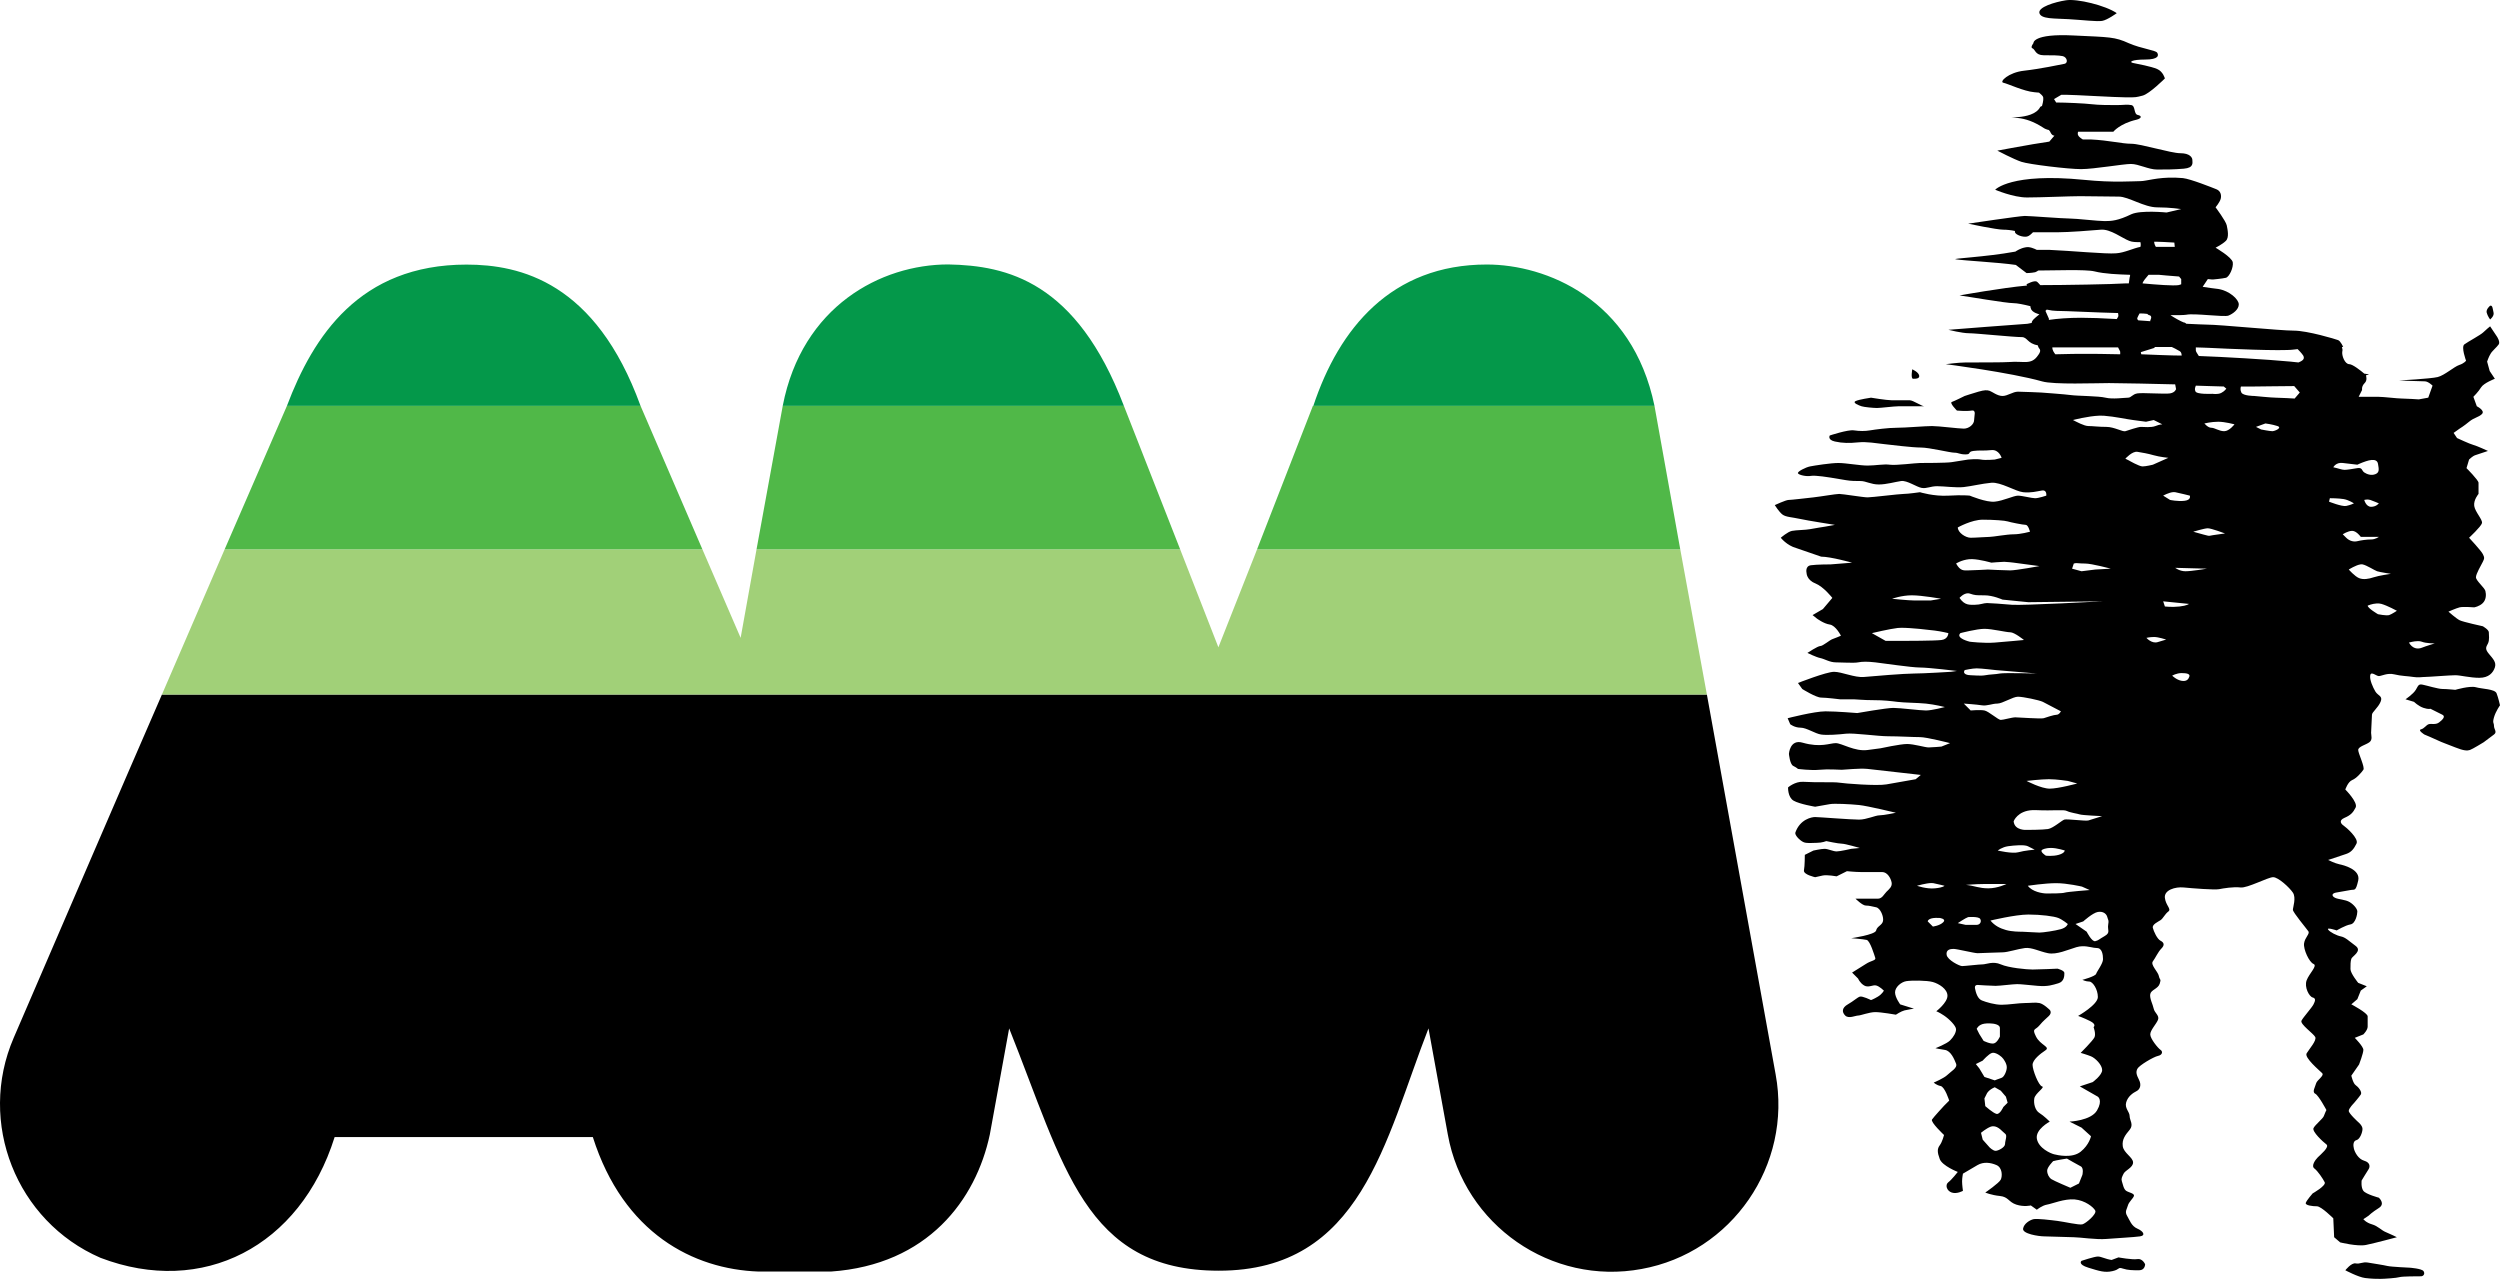
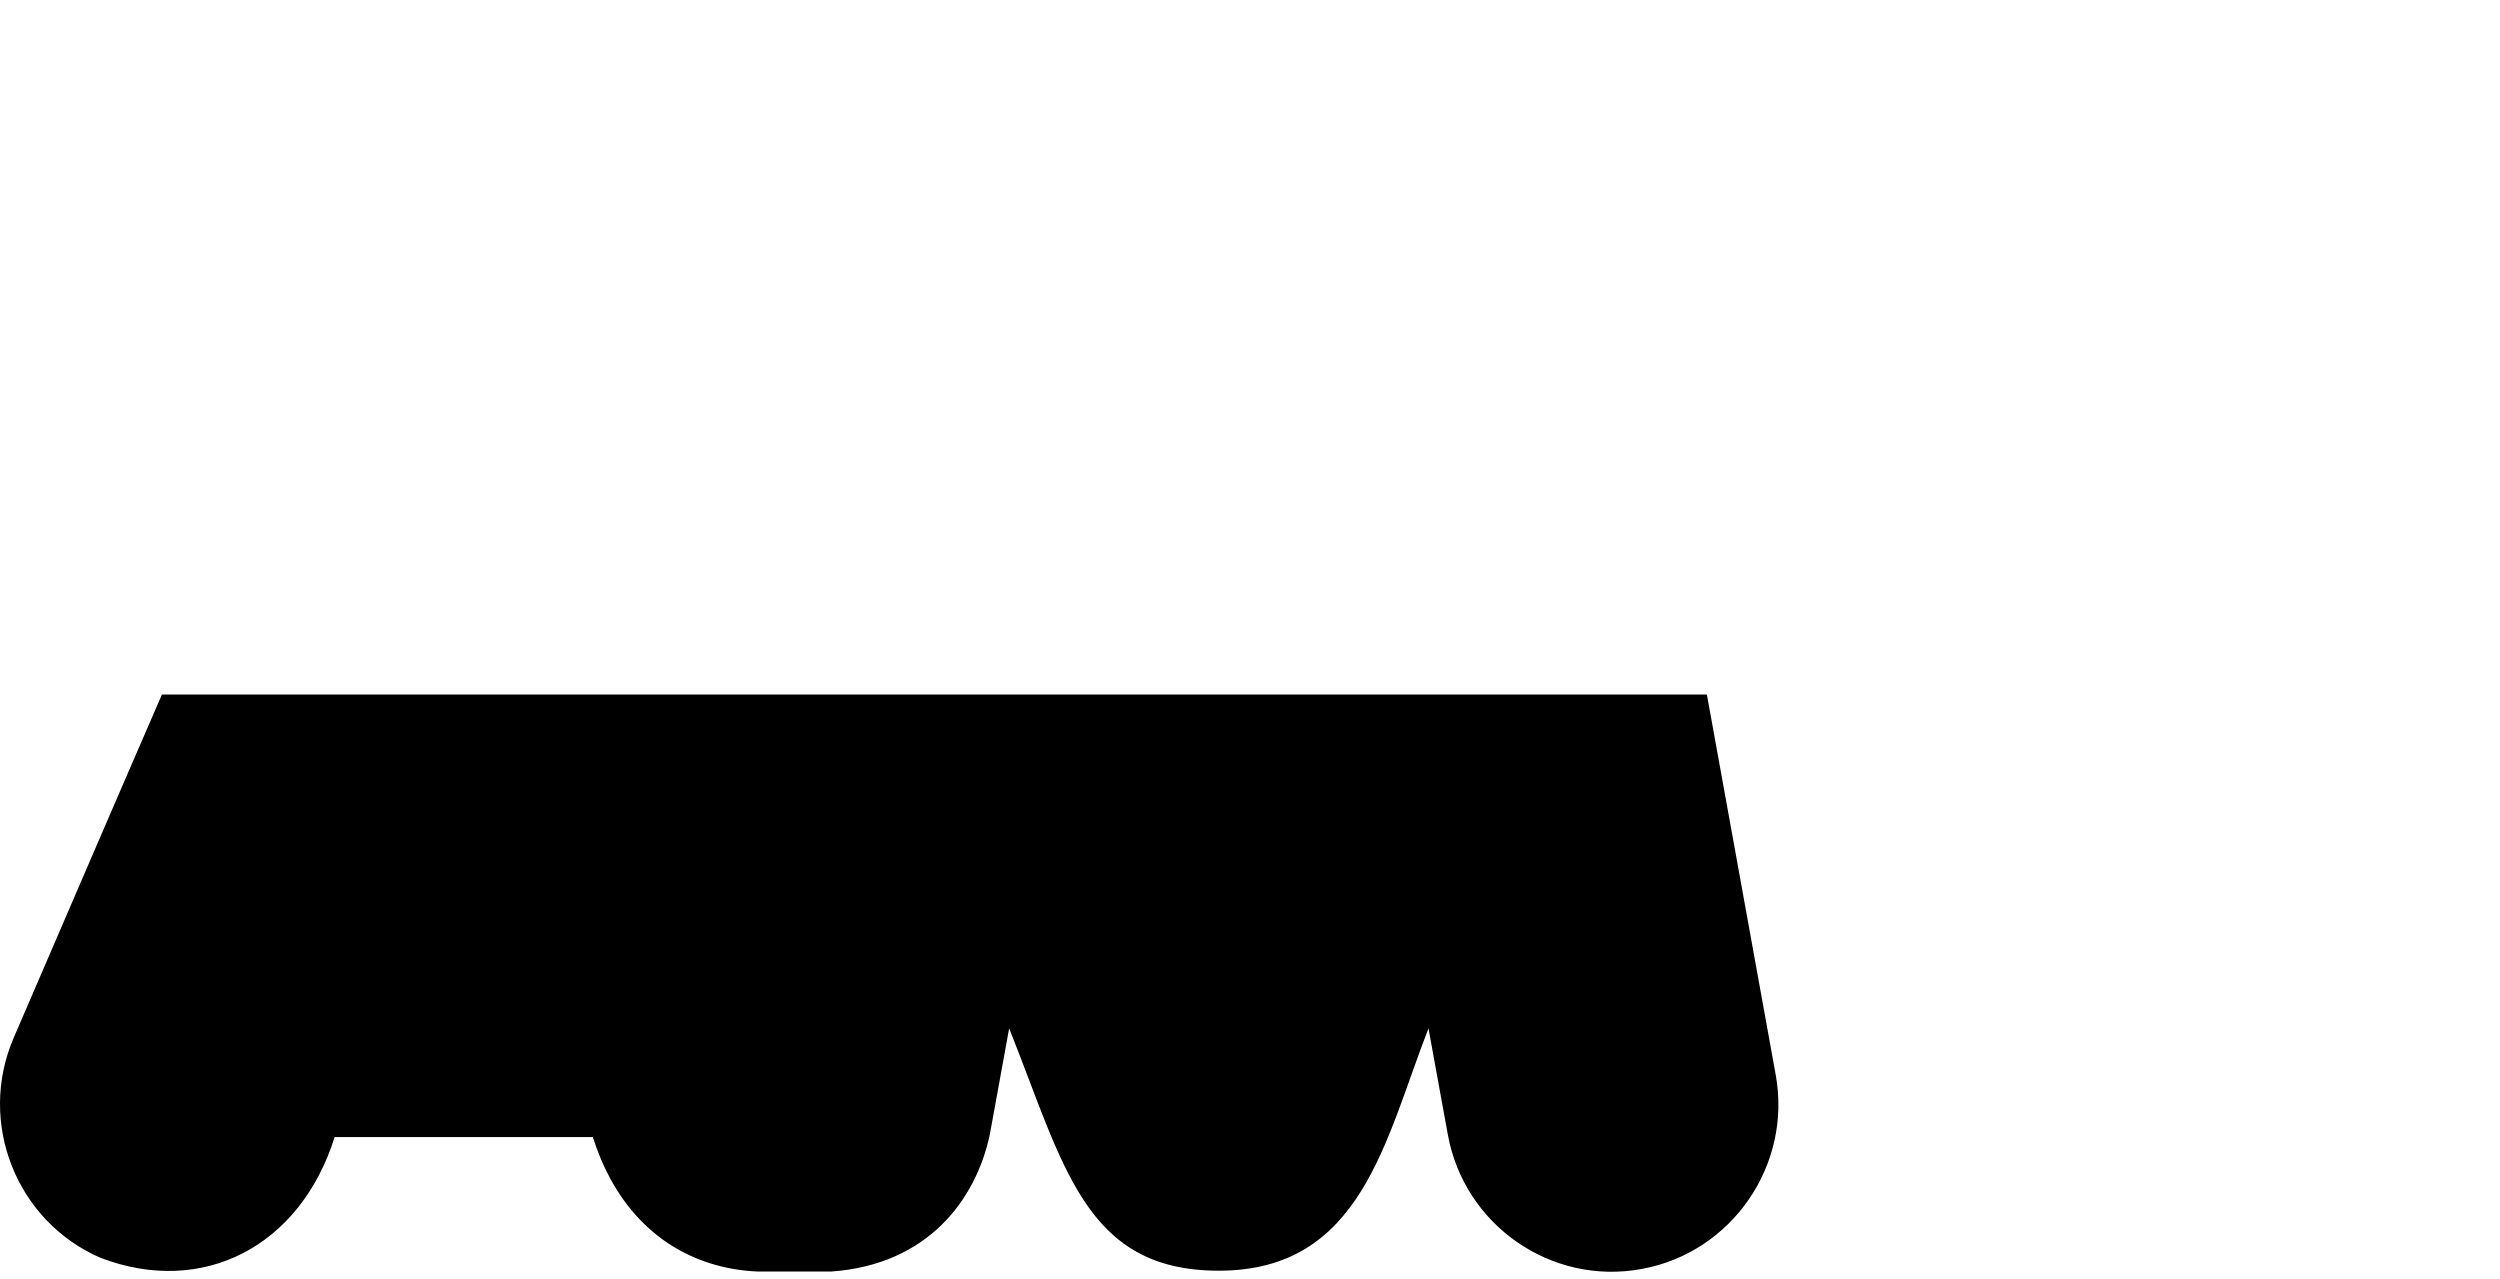
<svg xmlns="http://www.w3.org/2000/svg" id="svg23" version="1.1" viewBox="0 0 581.887 297.662" xml:space="preserve" width="581.887" height="297.662">
  <defs id="defs17" />
-   <path style="fill:#000000" d="m 492.687,3.062 c 0,0 -2.2,1.6 -3.4,1.8 -1.2,0.2 -4.4,-0.2 -7.8,-0.4 -3.4,-0.2 -6.4,0 -6.8,-1.4 -0.4,-1.4 3.6,-2.6 6.2,-3 2.6,-0.4 9.2,1.2 11.8,3 z m 53.2,292.6 c 0,0 1.4,-1.8 2.4,-1.6 1,0.2 1.6,-0.4 2.8,-0.2 1.2,0.2 3.8,0.6 4.6,0.8 0.8,0.2 5.2,0.4 5.2,0.4 0,0 2.8,0.2 3.2,0.8 0.4,0.6 0,1.2 -0.6,1.2 -0.6,0 -4.4,0 -5,0.2 -0.6,0.2 -3.6,0.4 -4.4,0.4 -0.8,0 -2,0 -3.6,-0.2 -1.6,-0.2 -4.6,-1.8 -4.6,-1.8 z m -54.4,-2.4 c -1.4,-0.2 -2.4,-0.8 -3.2,-0.8 -0.8,0 -3.8,1 -3.8,1 0,0 -1,0.8 1.6,1.6 2.6,0.8 3.8,1.2 5.6,0.8 1.8,-0.4 1.2,-1 2.4,-0.6 1.2,0.4 2.4,0.4 3.8,0.4 1.4,0 1.4,-1.4 1.4,-1.4 0,0 -0.6,-1.4 -1.8,-1.2 -1.2,0.2 -4.4,-0.4 -4.4,-0.4 z m 18.8,-256 c 0,-0.6 -0.6,-1.6 -2.8,-1.6 -2.2,0 -9.2,-2.2 -11.4,-2.2 -2.2,0 -5.2,-0.8 -9.4,-1 -0.6,0 -1.2,0 -1.9,0 -0.5,-0.3 -1,-0.7 -1.1,-1 -0.1,-0.2 -0.1,-0.5 0,-0.8 1.6,0 3.5,0 5,0 1.6,0 3.2,0 3.2,0 0,0 1.5,-1.9 5.4,-2.8 1.2,-0.3 1.3,-0.9 0.3,-1.1 -1,-0.2 -0.5,-2.1 -1.5,-2.3 -1,-0.2 -1.8,0 -3.4,0 -1.6,0 -4.2,0 -5.8,-0.2 -1.6,-0.2 -6.2,-0.4 -8.2,-0.4 0,0 -0.1,0 -0.1,0 l -0.5,-0.8 1.7,-1 c 0.4,0 0.8,0 1.1,0 1.8,0 11.6,0.6 14,0.6 2.4,0 2.2,0 3.8,-0.4 1.6,-0.4 5.2,-4 5.2,-4 0,0 -0.4,-1.6 -1.8,-2.2 -1.4,-0.6 -4.6,-1.2 -5.6,-1.4 -1,-0.2 -0.4,-0.8 2.8,-0.8 3.2,0 3.2,-1 2.8,-1.6 -0.4,-0.6 -3.6,-0.9 -6.6,-2.2 -3.3,-1.5 -4.4,-1.4 -12.8,-1.8 -9.7,-0.5 -9.4,1.8 -9.4,1.8 0,0 -0.8,1 -0.2,1.2 0.6,0.2 0.6,1.6 2.6,1.6 2,0 3.4,0 4.4,0.2 1,0.2 1.4,1.6 0.4,1.8 -1,0.2 -5.8,1.2 -9.4,1.6 -3.6,0.4 -5.8,2.6 -4.8,2.8 1,0.2 4.8,2 7.2,2.2 0.3,0 0.7,0.1 1.1,0.1 0.4,0.3 0.8,0.7 0.9,0.9 0.2,0.3 0.1,1.2 -0.2,2.2 -0.2,0.1 -0.4,0.2 -0.4,0.2 -1.7,3.5 -10.2,2 -5.2,2.6 1.8,0.2 3.6,0.8 5.8,2.2 0.4,0.3 0.9,0.5 1.4,0.6 0.2,0.2 0.4,0.5 0.4,0.6 0.4,0.8 0.9,0.7 0.9,0.7 l -1.2,1.4 c -0.7,0.1 -3.3,0.5 -3.8,0.6 -2.4,0.4 -8.3,1.5 -8.3,1.5 0,0 3.8,2 5.6,2.6 1.8,0.6 10.9,1.7 13.9,1.7 3,0 9.8,-1.2 11.6,-1.2 1.8,0 4.1,1.3 6.1,1.3 2,0 3.8,0 6.2,-0.2 2.4,-0.2 2,-1.4 2,-2 z m 69.3,33.9 c 0,0 -1,0.8 -0.8,1.6 0.2,0.8 0.8,1.6 0.8,1.6 0,0 1,-0.8 0.8,-1.6 -0.2,-0.8 -0.2,-1.8 -0.8,-1.6 z m -134.5,14.8 c 0,0 -0.4,2.2 0.2,2.2 0.6,0 1.6,0 1.4,-0.8 -0.2,-0.8 -1.6,-1.4 -1.6,-1.4 z m 2.8,8.6 c 0,0 -5,0 -6,0 -1,0 -4.2,0.4 -5,0.4 -0.8,0 -3,-0.2 -3.6,-0.4 -0.6,-0.2 -2.2,-0.8 -1.4,-1.2 0.8,-0.4 3.6,-0.8 3.6,-0.8 0,0 3.6,0.6 4.8,0.6 1.2,0 3.4,0 4.2,0 0.8,0 2.8,1.4 3.4,1.4 z m 112,68.2 c 0,0 1.8,-1.2 2.4,-2.2 0.6,-1 0.6,-1.4 1.6,-1.2 1,0.2 3.6,1 4.6,1 1,0 3,0.2 3,0.2 0,0 3.4,-1 4.8,-0.6 1.4,0.4 4.4,0.4 4.8,1.4 0.4,1 0.8,2.8 0.8,2.8 0,0 -1,1.4 -1.4,2.8 -0.4,1.4 0,1.2 0,2 0,0.8 0.8,1.4 0,2 -0.8,0.6 -2.4,1.8 -2.4,1.8 0,0 -2.6,1.6 -3.2,1.8 -0.6,0.2 -1.4,0.2 -3.4,-0.6 -2,-0.8 -3.2,-1.2 -4,-1.6 -0.8,-0.4 -3.2,-1.4 -3.2,-1.4 0,0 -1.6,-1 -0.8,-1.2 0.8,-0.2 1.2,-1 1.8,-1.2 0.6,-0.2 1.6,0.2 2.4,-0.4 0.8,-0.6 1.6,-1.4 0.8,-1.8 -0.8,-0.4 -2.8,-1.4 -2.8,-1.4 0,0 -0.4,0.2 -1.6,-0.2 -1.2,-0.4 -2.2,-1.4 -2.2,-1.4 z M 506.205,41.348 c -4.147,-0.105 -6.618,0.814 -8.018,0.814 -1.6,0 -6.2,0.399 -13.1,-0.301 -17.1,-1.7 -20.701,2.301 -20.701,2.301 0,0 4.2,1.799 7.4,1.799 3.2,0 9.901,-0.299 12.301,-0.299 2.4,0 6.9,0.1 9.1,0.1 2.2,0 5.9,2.5 8.9,2.5 3,0 5.6,0.4 5.6,0.4 l -3.4,0.799 c 0,0 -5.999,-0.6 -8.199,0.4 -3.1,1.5 -4.601,1.6 -6.201,1.6 -1.6,0 -6.599,-0.6 -8.199,-0.6 -1.6,0 -9.2,-0.6 -10.4,-0.6 -1.2,0 -13.199,1.799 -13.199,1.799 0,0 6.599,1.4 8.199,1.4 0.8,0 1.801,0.101 2.701,0.301 v 0.299 c 0.2,0.6 1.799,1.2 2.799,1 0.5,-0.1 1,-0.6 1.4,-1 h 5.801 c 2.4,0 7.8,-0.4 10,-0.6 2.2,-0.2 5,2 6.6,2.6 0.7,0.3 1.6,0.301 2.6,0.301 0.1,0.4 0.1,0.8 0,1.1 -1.6,0.3 -3.799,1.4 -5.699,1.5 -2.2,0.2 -10.6,-0.599 -15.4,-0.799 h -3 c -0.6,-0.3 -1.7,-0.802 -2.6,-0.602 -1.2,0.2 -2.1,0.8 -2.4,1 -7.1,1.3 -15.301,1.601 -13.801,1.801 1.8,0.3 9.8,0.701 13.9,1.301 l 2.5,1.898 c 0,0 1,7.8e-4 2,-0.199 0.2,-0.1 0.499,-0.2 0.699,-0.4 3.5,0 11.102,-0.299 13.102,0.201 2.4,0.6 5.499,0.699 8.299,0.799 0,0.2 3.9e-4,0.4 -0.1,0.6 -0.1,0.5 -0.099,0.9 -0.199,1.4 h -0.801 c -2.8,0.2 -14.401,0.4 -19.801,0.4 -0.3,-0.3 -0.599,-0.701 -0.799,-0.801 -0.6,-0.4 -2.4,0.602 -2.4,0.602 l 0.1,0.299 c -5.7,0.5 -15.699,2.301 -15.699,2.301 1.6,0.2 10.8,1.799 12.6,1.799 0.8,0 2.3,0.301 3.9,0.701 0,0.2 -3.9e-4,0.3 0.1,0.5 0.2,1 2,1.4 2,1.4 0,0 -0.8,0.599 -1.4,1.199 -0.2,0.2 -0.4,0.501 -0.4,0.801 -0.5,0.1 -0.9,0.199 -1,0.199 -0.6,0 -18.398,1.4 -18.398,1.4 0,0 3.199,0.799 4.799,0.799 1.6,0 10.301,0.9 12.301,0.9 1.3,0 1.299,1.5 3.699,1.9 0.1,0.3 0.2,0.601 0.4,0.801 0.4,0.5 -7.8e-4,1.1 -0.301,1.5 -1.6,2.4 -3.299,1.3 -6.799,1.6 -0.6,0.1 -8.5,0.1 -10.1,0.1 -1.6,0 -4.602,0.4 -4.602,0.4 0,0 14.9,1.9 22.4,4 2.7,0.8 12.6,0.4 15.6,0.4 2.6,0 11.3,0.199 15.4,0.299 l 0.201,1.1 c 0,0 -0.2,0.8 -1.4,1 -1.2,0.2 -6.4,-0.2 -7.6,0 -1.2,0.2 -1.401,1 -2.201,1 -0.8,0 -3.599,0.4 -5.199,0 -1.6,-0.4 -6.6,-0.4 -8,-0.6 -1.4,-0.2 -7,-0.6 -7,-0.6 0,0 -4.2,-0.199 -5.4,-0.199 -1.2,0 -2.4,1 -3.6,1 -1.2,0 -2.4,-1.001 -3,-1.201 -0.6,-0.2 -1.2,-0.199 -2.6,0.201 -1.4,0.4 -3.201,1 -3.201,1 0,0 -2.4,1.198 -3,1.398 -0.6,0.2 1.201,2 1.201,2 0,0 2.198,0.2 3.398,0 1.2,-0.2 0.602,1.201 0.602,2.201 0,1 -1.2,2 -2.4,2 -1.2,0 -5.8,-0.6 -7.4,-0.6 -1.6,0 -6.199,0.398 -8.199,0.398 -2,0 -5.001,0.402 -6.201,0.602 -1.2,0.2 -2.399,0.2 -3.799,0 -1.4,-0.2 -5.602,1.199 -5.602,1.199 0,0 -0.599,1 1.201,1.4 1.8,0.4 3.4,0.399 5.4,0.199 2,-0.2 4.2,0.2 6,0.4 1.8,0.2 6.6,0.801 8.6,0.801 2,0 6.799,1.199 7.799,1.199 1,0 1.202,0.4 2.602,0.4 1.4,0 0.399,-0.601 1.799,-0.801 1.4,-0.2 2.401,7.8e-4 4.201,-0.199 1.8,-0.2 2.398,1.799 2.398,1.799 l -1.6,0.4 c 0,0 -2.199,0.2 -3.199,0 -1,-0.2 -3,0 -3,0 0,0 -2.601,0.4 -3.801,0.6 -1.2,0.2 -6.4,0.201 -7.4,0.201 -1,0 -5.6,0.6 -7,0.4 -1.4,-0.2 -3.399,0.199 -5.199,0.199 -1.8,0 -5.001,-0.6 -6.801,-0.6 -1.8,0 -5.6,0.599 -6.6,0.799 -1,0.2 -2.999,1.202 -2.799,1.602 0.2,0.4 2,0.8 3,0.6 1,-0.2 4.6,0.4 4.6,0.4 l 3.6,0.6 c 1.2,0.2 2.2,0.199 3.4,0.199 1.2,0 2.399,0.801 4.199,0.801 1.8,0 3.801,-0.601 5.201,-0.801 1.4,-0.2 3.599,1.4 4.799,1.6 1.2,0.2 2,-0.398 3.6,-0.398 1.6,0 4.401,0.399 6.201,0.199 1.8,-0.2 4.2,-0.8 6.4,-1 2.2,-0.2 5.598,1.999 7.398,2.199 1.8,0.2 3.2,-0.198 4.4,-0.398 1.2,-0.2 1,1.199 1,1.199 0,0 -1.8,0.6 -2.6,0.6 -0.8,0 -3,-0.6 -4,-0.6 -1,0 -3.4,1.2 -5.4,1.4 -2,0.2 -5.799,-1.4 -5.799,-1.4 0,0 -1.6,-0.2 -5,0 -3.4,0.2 -6.602,-0.801 -6.602,-0.801 0,0 -2.799,0.4 -3.799,0.4 -1,0 -7.4,0.801 -8.4,0.801 -1,0 -5.8,-0.801 -6.6,-0.801 -0.8,0 -4.2,0.601 -6,0.801 -1.8,0.2 -5.201,0.6 -5.801,0.6 -0.6,0 -3.199,1.199 -3.199,1.199 0,0 0.999,1.601 1.799,2.201 0.8,0.6 2.2,0.6 4,1 1.8,0.4 8.201,1.4 8.201,1.4 l -2.201,0.398 c 0,0 -2.6,0.402 -3.6,0.602 -1,0.2 -3.199,0.198 -4.199,0.398 -1,0.2 -2.6,1.602 -2.6,1.602 0,0 1.4,1.798 3.6,2.398 l 5.799,2 c 2.2,0 7.201,1.4 7.201,1.4 l -5,0.4 c 0,0 -3.2,-7.8e-4 -4.6,0.199 -1.4,0.2 -1,1.801 -1,1.801 0,0 0,1.6 2,2.4 2,0.8 4,3.4 4,3.4 l -2.201,2.6 -2.4,1.4 1,0.799 c 0,0 1.6,1.2 3,1.4 1.4,0.2 2.602,2.6 2.602,2.6 0,0 -1.4,0.601 -2,0.801 -0.6,0.2 -2.201,1.6 -2.801,1.6 -0.6,0 -3,1.6 -3,1.6 0,0 2,1.001 3,1.201 1,0.2 2.2,1 3.6,1 1.4,0 4.201,0.2 5.201,0 1,-0.2 2.2,-0.2 4,0 1.8,0.2 8.398,1.199 10.398,1.199 2,0 8.602,0.801 8.602,0.801 l -1.4,0.199 c 0,0 -6.4,0.4 -8.6,0.4 -2.2,0 -9.402,0.599 -11.602,0.799 -2.2,0.2 -5.2,-1.199 -7,-1.199 -1.8,0 -8.398,2.6 -8.398,2.6 l 1,1.4 c 0,0 3.198,2 4.398,2 1.2,0 4.4,0.4 4.4,0.4 h 3.201 c 0.6,0 2.2,0.199 4.6,0.199 2.4,0 4,0.2 5.6,0.4 1.6,0.2 4.6,0.2 6.6,0.4 2,0.2 4.4,0.799 4.4,0.799 0,0 -3,0.801 -4.4,0.801 -1.4,0 -6,-0.6 -7.6,-0.6 -1.6,0 -8.4,1.199 -8.4,1.199 0,0 -4.8,-0.4 -7.4,-0.4 -2.6,0 -8.799,1.602 -8.799,1.602 l 0.6,1.398 c 0,0 1,0.801 2.4,0.801 1.4,0 3.399,1.4 4.799,1.6 1.4,0.2 4.001,7.8e-4 5.801,-0.199 1.8,-0.2 7.401,0.6 9.801,0.6 2.4,0 5.798,0.199 7.398,0.199 1.6,0 7,1.4 7,1.4 l -2,0.801 c 0,0 -2.2,0.199 -3,0.199 -0.8,0 -3.4,-0.799 -5,-0.799 -1.6,0 -6.199,1 -6.199,1 l -3,0.398 c -3,0.4 -6,-1.6 -7.4,-1.6 -1.4,0 -3.499,1.1 -7.699,-0.1 -3,-0.9 -3.201,2.6 -3.201,2.6 0,0 0.2,2.401 1,2.801 0.8,0.4 1.102,0.699 1.102,0.699 0,0 3,0.401 5,0.201 2,-0.2 4.599,0 5.199,0 0.6,0 4.2,-0.401 6,-0.201 1.8,0.2 12.4,1.4 12.4,1.4 l -1.201,1 c 0,0 -4.599,0.799 -6.799,1.199 -2.2,0.4 -9.8,-0.198 -11,-0.398 -1.2,-0.2 -5.1,-0.001 -8.4,-0.201 -1.9,-0.1 -3.5,1.301 -3.5,1.301 0,0 -0.099,2.3 1.301,3.1 1.4,0.8 5,1.4 5,1.4 0,0 2.398,-0.4 3.398,-0.6 1,-0.2 4.801,-7.8e-4 6.801,0.199 2,0.2 8.6,1.801 8.6,1.801 0,0 -2.799,0.6 -3.799,0.6 -1,0 -3.001,1 -4.801,1 -1.8,0 -9.399,-0.6 -10.199,-0.6 -0.8,0 -3.502,0.5 -4.602,3.6 -0.2,0.6 1.001,1.799 1.801,2.199 0.8,0.4 1.999,0.201 3.199,0.201 1.2,0 2.201,-0.4 2.201,-0.4 0,0 2.8,0.6 3.6,0.6 0.8,0 4.199,1 4.199,1 l -2,0.199 c 0,0 -2.598,0.602 -3.398,0.602 -0.8,0 -2.001,-0.602 -2.801,-0.602 -0.8,0 -2.6,0.4 -2.6,0.4 l -2,1 c 0,0 -10e-4,2.6 -0.201,3.6 -0.2,1 2.602,1.602 2.602,1.602 0,0 0.799,-0.2 1.799,-0.4 1,-0.2 3.201,0.199 3.201,0.199 l 2.398,-1.199 c 0,0 2.001,0.199 3.201,0.199 h 5 c 1.2,0 1.999,1.4 2.199,2.4 0.2,1 -0.599,1.599 -1.199,2.199 -0.6,0.6 -1,1.602 -2,1.602 h -5.201 c 0,0 1.6,1.6 2.4,1.6 0.8,0 1.4,0.2 2.4,0.4 1,0.2 1.8,2.199 1.6,3.199 -0.2,1 -1.4,1.199 -1.6,2.199 -0.2,1 -5.801,1.801 -5.801,1.801 0,0 2.802,0.2 3.602,0.4 0.8,0.2 1.8,3.599 2,4.199 0.2,0.6 -1.001,0.6 -2.201,1.4 -1,0.6 -3.199,2 -3.199,2 l 1.4,1.4 c 0,0 0.398,1 1.398,1.6 1,0.6 2.001,-0.2 2.801,0 0.8,0.2 1.801,1.199 1.801,1.199 0,0 -0.4,0.8 -1.4,1.4 -1,0.6 -1.6,0.801 -1.6,0.801 0,0 -2.002,-1.001 -2.602,-0.801 -0.6,0.2 -1.399,1.001 -2.799,1.801 -1.4,0.8 -1.4,1.8 -0.6,2.6 0.8,0.8 2.4,0 3,0 0.6,0 2.6,-0.801 4,-0.801 1.4,0 4.799,0.602 4.799,0.602 0,0 1.2,-0.8 2,-1 0.8,-0.2 2.201,-0.4 2.201,-0.4 l -3.201,-1 c 0,0 -1.199,-1.601 -1.199,-2.801 0,-1.2 1.4,-2.4 2.6,-2.6 1.2,-0.2 4.799,-0.201 6.199,0.199 1.4,0.4 3.4,1.601 3.4,3.201 0,1.6 -2.6,3.6 -2.6,3.6 0,0 0.601,0.2 1.801,1 1.2,0.8 2.799,2.399 2.799,3.199 0,0.8 -0.6,1.802 -1.4,2.602 -0.8,0.8 -3.398,1.799 -3.398,1.799 0,0 0.799,0.2 2.199,0.4 1.4,0.2 2.2,2.199 2.6,3.199 0.4,1 -1.2,1.802 -2,2.602 -0.8,0.8 -3.199,1.799 -3.199,1.799 0,0 0.6,0.601 1.6,0.801 1,0.2 2,3.4 2,3.4 l -1.199,1.199 c 0,0 -2.401,2.599 -2.801,3.199 -0.4,0.6 2.801,3.602 2.801,3.602 0,0 -0.4,1.598 -1,2.398 -0.6,0.8 -0.6,1.601 0,3.201 0.6,1.6 4.199,3 4.199,3 0,0 -1.399,1.8 -2.199,2.4 -0.8,0.6 -0.401,1.998 0.799,2.398 1.2,0.4 2.6,-0.398 2.6,-0.398 0,0 -0.199,-1.401 -0.199,-2.201 0,-0.8 0.199,-1.799 0.199,-1.799 0,0 2,-1.2 3.4,-2 1.4,-0.8 3,-0.6 4.4,0 1.4,0.6 1.4,2.598 1,3.398 -0.4,0.8 -3.6,3 -3.6,3 0,0 1.4,0.601 3.4,0.801 2,0.2 1.999,1.4 3.799,2 1.8,0.6 3.4,0.199 3.4,0.199 l 1.4,1 c 0,0 1.2,-0.999 2.4,-1.199 1.2,-0.2 3.998,-1.399 6.398,-1.199 2.4,0.2 4.401,1.8 4.801,2.6 0.4,0.8 -2.2,2.999 -3,3.199 -0.8,0.2 -4.201,-0.599 -5.801,-0.799 -1.6,-0.2 -4.8,-0.6 -5.6,-0.4 -0.8,0.2 -2.2,0.999 -2.4,2.199 -0.2,1.2 3.6,1.801 5,1.801 1.4,0 5.401,0.199 6.801,0.199 1.4,0 5.2,0.6 7.6,0.4 2.4,-0.2 6.401,-0.4 7.801,-0.6 1.4,-0.2 0.8,-1.201 -0.6,-1.801 -1.4,-0.6 -1.8,-2 -2.4,-3 -0.6,-1 -7.8e-4,-1.6 0.199,-2.4 0.2,-0.8 1.2,-1.599 1.4,-2.199 0.2,-0.6 -1.201,-0.799 -1.801,-1.199 -0.6,-0.4 -0.8,-1.601 -1,-2.201 -0.2,-0.6 3.9e-4,-0.999 0.4,-1.799 0.4,-0.8 2.201,-1.402 2.201,-2.602 0,-1.2 -2.2,-2.199 -2.4,-3.799 -0.2,-1.6 0.6,-2.601 1.6,-3.801 1,-1.2 0,-2.199 0,-3.199 0,-1 -1.201,-1.801 -0.801,-3.201 0.4,-1.4 1.6,-2.2 2.4,-2.6 0.8,-0.4 1.2,-1.4 0.6,-2.6 -0.6,-1.2 -0.798,-1.8 -0.398,-2.6 0.4,-0.8 3.799,-2.8 4.799,-3 1,-0.2 1.2,-1 0.6,-1.4 -0.6,-0.4 -2.398,-2.6 -2.398,-3.6 0,-1 1.399,-2.4 1.799,-3.4 0.4,-1 -0.8,-1.6 -1,-2.6 -0.2,-1 -0.999,-2.4 -0.799,-3.4 0.2,-1 1.799,-1.2 2.199,-2.4 0.4,-1.2 7.8e-4,-0.799 -0.199,-1.799 -0.2,-1 -2,-2.6 -1.4,-3.4 0.6,-0.8 1.2,-2.2 2,-3 0.8,-0.8 0.599,-1.401 -0.201,-1.801 -0.8,-0.4 -1.599,-2.2 -1.799,-3 -0.2,-0.8 1.199,-1.399 1.799,-1.799 0.6,-0.4 1.001,-1.4 1.801,-2 0.8,-0.6 -0.601,-1.401 -0.801,-3.201 -0.2,-1.8 2.4,-2.6 4.4,-2.4 2,0.2 7.201,0.6 8.201,0.4 1,-0.2 3.4,-0.6 5,-0.4 1.6,0.2 6.4,-2.398 7.6,-2.398 1.2,0 3.8,2.4 4.6,3.6 0.8,1.2 0,3.4 0,4 0,0.6 3.2,4.4 3.6,5 0.4,0.6 -0.8,1.399 -1,2.799 -0.2,1.4 1.201,4.401 2.201,4.801 1,0.4 -1.002,2.201 -1.602,3.801 -0.6,1.6 0.6,3.8 1.4,4 0.8,0.2 0.601,0.8 0.201,1.6 -0.4,0.8 -2.401,2.999 -2.801,3.799 -0.4,0.8 2.799,3.001 3.199,3.801 0.4,0.8 -1.4,2.801 -2,3.801 -0.6,1 3.002,4 3.602,4.6 0.6,0.6 -1.2,1.6 -1.4,2.4 -0.2,0.8 -1.001,1.998 -0.201,2.398 0.8,0.4 2.602,3.801 2.602,3.801 0,0 -0.402,0.8 -0.602,1.4 -0.2,0.6 -1.998,1.999 -2.398,2.799 -0.4,0.8 2.2,3.201 3,3.801 0.8,0.6 -1.4,2.4 -2,3 -0.6,0.6 -1.601,2 -0.801,2.6 0.8,0.6 2,2.401 2.4,3.201 0.4,0.8 -2.801,2.6 -2.801,2.6 0,0 -1.4,1.599 -1.6,2.199 -0.2,0.6 1.6,0.801 2.6,0.801 1,0 3.801,2.799 3.801,2.799 l 0.199,4.4 1.4,1.201 c 0,0 4,1 6,0.6 2,-0.4 7.199,-1.801 7.199,-1.801 0,0 -1.6,-0.799 -2.6,-1.199 -1,-0.4 -1.799,-1.401 -3.199,-1.801 -1.4,-0.4 -2,-1.199 -2,-1.199 l 1.199,-0.801 c 0,0 0.8,-0.799 2.4,-1.799 1.6,-1 0,-2.4 0,-2.4 0,0 -3,-0.8 -3.6,-1.6 -0.6,-0.8 -0.4,-2.4 -0.4,-2.4 0,0 1.2,-2 1.6,-2.6 0.4,-0.6 0.4,-1.6 -1,-2 -1.4,-0.4 -2.2,-2.001 -2.4,-2.801 -0.2,-0.8 -0.198,-1.8 0.602,-2 0.8,-0.2 1.398,-1.8 1.398,-2.6 0,-0.8 -1,-1.6 -1,-1.6 0,0 -2.199,-2.002 -2.199,-2.602 0,-0.6 1.199,-1.799 1.199,-1.799 0,0 1.202,-1.4 1.602,-2 0.4,-0.6 -0.601,-1.801 -1.201,-2.201 -0.6,-0.4 -1,-2.199 -1,-2.199 l 1.801,-2.6 c 0,0 1,-2.6 1,-3.4 0,-0.8 -2,-2.801 -2,-2.801 l 2,-0.799 c 0,0 1,-1.001 1,-1.801 v -2.4 c 0,-0.8 -3.801,-2.799 -3.801,-2.799 l 1.4,-1.201 0.801,-2 1.398,-1 -2,-0.799 c 0,0 -1.799,-2.201 -1.799,-3.201 0,-1 -7.8e-4,-1.798 0.199,-2.398 0.2,-0.6 2.6,-1.8 1,-3 -1.6,-1.2 -2.4,-2.001 -3.4,-2.201 -1,-0.2 -2.6,-1 -3,-1.6 -0.4,-0.6 2,0.199 2,0.199 0,0 2.001,-1.198 3.201,-1.398 1.2,-0.2 1.6,-2.4 1.6,-3 0,-0.6 -0.801,-1.601 -1.801,-2.201 -1,-0.6 -2.598,-0.6 -3.398,-1 -0.8,-0.4 -0.801,-0.999 0.199,-1.199 1,-0.2 2.4,-0.4 3.4,-0.6 1,-0.2 1.199,0.399 1.799,-2.201 0.6,-2.6 -3.398,-3.599 -4.398,-3.799 -1,-0.2 -2.602,-1 -2.602,-1 l 4.201,-1.4 c 1.2,-0.4 1.8,-1.2 2.4,-2.4 0.6,-1.2 -2.4,-3.799 -3,-4.199 -0.6,-0.4 -1.201,-1.201 0.199,-1.801 1.4,-0.6 2,-1.2 2.6,-2.4 0.6,-1.2 -2.4,-4.199 -2.4,-4.199 0,0 0.602,-1.801 1.602,-2.201 1,-0.4 2.2,-1.798 2.6,-2.398 0.4,-0.6 -1.201,-3.802 -1.201,-4.602 0,-0.8 1.802,-1.199 2.602,-1.799 0.8,-0.6 0.398,-1.601 0.398,-2.201 0,-0.6 0.201,-3.599 0.201,-4.199 0,-0.6 1.4,-1.6 2,-3 0.6,-1.4 -0.601,-1.4 -1.201,-2.4 -0.6,-1 -1.399,-2.799 -1.199,-3.799 0.2,-1 1.4,0.199 2,0.199 0.6,0 2,-0.8 3.6,-0.4 1.6,0.4 3.2,0.4 4.4,0.6 1.2,0.2 2.001,0 2.801,0 0.8,0 5.8,-0.398 7,-0.398 1.2,0 3.4,0.6 5.6,0.6 2.2,0 3.2,-1.2 3.6,-2.4 0.4,-1.2 -0.4,-1.999 -1.4,-3.199 -1,-1.2 -0.599,-1.6 -0.199,-2.4 0.4,-0.8 0.199,-2 0.199,-2.6 0,-0.6 -1.4,-1.4 -1.4,-1.4 0,0 -4.598,-1 -5.398,-1.4 -0.8,-0.4 -2.602,-2 -2.602,-2 0,0 1.802,-0.8 2.602,-1 0.8,-0.2 3.398,0 3.398,0 0,0 1.2,-0.2 2,-1 0.8,-0.8 0.802,-2.001 0.602,-2.801 -0.2,-0.8 -2.201,-2.399 -2.201,-3.199 0,-0.8 1.2,-2.8 1.6,-3.6 0.4,-0.8 0.4,-1.001 0,-1.801 -0.4,-0.8 -3.199,-3.799 -3.199,-3.799 0,0 2.8,-2.6 3,-3.4 0.2,-0.8 -1.601,-2.6 -1.801,-4 -0.2,-1.4 1,-2.801 1,-2.801 v -2.6 c 0,-0.6 -2.799,-3.4 -2.799,-3.4 l 0.6,-2 c 0,0 0.8,-0.8 1.4,-1 l 3,-1 c 0,0 -2.6,-1.2 -3.4,-1.4 -0.8,-0.2 -3.801,-1.6 -3.801,-1.6 l -0.799,-1.199 1.4,-1 c 0,0 0.999,-0.6 2.199,-1.6 1.2,-1 2.2,-1.001 3,-1.801 0.8,-0.8 -1.199,-1.801 -1.199,-1.801 l -0.801,-2.199 c 0,0 1.201,-1.199 1.801,-2.199 0.6,-1 3.199,-2 3.199,-2 l -1.199,-1.801 -0.602,-2.199 c 0,0 0.401,-1.201 0.801,-1.801 0.3,-0.6 1.5,-1.599 1.9,-2.199 0.4,-0.6 -0.4,-1.801 -0.4,-1.801 l -1.6,-2.4 c 0,0 -1,0.8 -1.6,1.4 -0.6,0.6 -3.6,2.201 -4.4,2.801 -0.8,0.6 0.4,3.799 0.4,3.799 0,0 -0.402,0.6 -1.602,1 -1.2,0.4 -3.4,2.401 -5,2.801 -1.6,0.4 -9,0.799 -9,0.799 0,0 5.2,0.201 6,0.201 0.8,0 1.801,1 1.801,1 l -1,2.799 -2.199,0.4 c 0,0 -3,-0.199 -4,-0.199 -1,0 -4.2,-0.4 -5.4,-0.4 h -4.6 l 0.799,-1.6 c 0,0 -0.2,-0.8 0.6,-1.6 0.6,-0.6 0.401,-1.401 0.301,-1.801 0.5,-0.1 0.699,-0.199 0.699,-0.199 0,0 -0.4,-0.101 -1.1,-0.201 -0.7,-0.6 -2.7,-2.199 -3.5,-2.199 -1,0 -1.8,-2 -1.6,-3 0.1,-0.3 3.9e-4,-0.6 -0.1,-1 h 0.299 c 0,0 -0.599,-1.4 -1.199,-1.6 -0.5,-0.2 -7.101,-2.201 -10.301,-2.201 -3.2,0 -17.199,-1.4 -20.199,-1.4 -0.7,0 -2.501,-0.099 -4.801,-0.199 -0.2,-0.2 -0.4,-0.301 -0.6,-0.301 -0.8,-0.3 -2.2,-1.099 -3.1,-1.699 1.7,0 3.099,3.9e-4 3.699,-0.1 1.8,-0.4 8.801,0.599 9.801,0.199 1,-0.4 2.4,-1.4 2.4,-2.6 0,-1.2 -2.201,-3.2 -4.801,-3.6 -1,-0.1 -2.3,-0.3 -3.6,-0.5 0.1,-0.2 0.199,-0.301 0.199,-0.301 l 1,-1.5 c 0.7,0.1 1.201,0.1 1.201,0.1 0,0 2.2,-0.198 3,-0.398 0.8,-0.2 1.8,-2.402 1.6,-3.602 -0.2,-1.2 -4,-3.398 -4,-3.398 0,0 1.6,-0.802 2.4,-1.602 0.8,-0.8 0.399,-2.6 0.199,-3.6 -0.2,-1 -2.6,-4.199 -2.6,-4.199 0,0 0.999,-1.2 1.199,-2 0.2,-0.8 0,-1.801 -1,-2.201 -1,-0.4 -5.999,-2.4 -7.799,-2.6 -0.662,-0.062 -1.29,-0.098 -1.883,-0.113 z m -4.818,14.914 h 0.5 c 0.8,0 2.501,0.099 4.201,0.199 l 0.1,1 h -4.4 c -0.2,-0.3 -0.4,-0.799 -0.4,-1.199 z m -1.299,7.699 h 2.4 c 0.6,0.1 2.499,0.2 4.699,0.4 l 0.5,0.6 v 1.201 c 0,0 -0.2,0.099 -0.6,0.199 -1.2,0.2 -5.1,-0.1 -8.4,-0.4 0.1,-0.5 0.8,-1.3 1.4,-2 z m -23.701,8.1 c 0.9,0.2 1.701,0.301 2.301,0.301 2.1,0 9.501,0.4 14.301,0.5 0.1,0.4 0.1,0.7 0,0.9 -0.1,0.2 -0.201,0.3 -0.301,0.5 -3.3,-0.2 -6.201,-0.301 -8.301,-0.301 -2.9,0 -5.5,0.2 -7.5,0.5 v -0.299 l -0.799,-1.801 z m 21.602,0.9 c 0.6,0 1.199,-3.9e-4 1.799,0.1 0.1,0.1 0.3,0.301 0.5,0.301 0.8,0.2 0.201,1.199 0.201,1.199 v 0.201 c -0.9,-0.1 -1.901,-0.101 -2.801,-0.201 -0.2,-0.2 -0.299,-0.4 -0.199,-0.6 0.1,-0.3 0.3,-0.6 0.5,-1 z m 3.5,7.801 h 4 c 0.3,0.1 1.198,0.6 1.898,1 0.3,0.2 0.4,0.6 0.4,1 -2.3,0 -6.9,-0.201 -9.4,-0.301 l -0.1,-0.5 3.201,-1 z m -23.801,0.1 h 15.301 c 0.3,0.5 0.5,1 0.5,1 v 0.6 c -3,-0.1 -7.201,-0.1 -8.201,-0.1 -0.9,0 -4.3,-3.9e-4 -6.9,0.1 -0.3,-0.4 -0.699,-0.9 -0.699,-1.6 z m 33.4,0 c 1.2,0 2.2,0.1 3,0.1 4,0.2 16.999,0.8 19.799,0.4 0.3,0 0.6,-0.1 0.9,-0.1 0.3,0.3 0.901,0.9 1.301,1.5 0.5,0.9 -0.4,1.3 -1.1,1.6 -0.7,-0.1 -1.3,-0.099 -1.9,-0.199 -5.3,-0.5 -15.601,-1.101 -21.301,-1.301 -0.3,-0.5 -0.699,-1.001 -0.699,-1.301 z m 0,8.9 c 1.9,0.1 4.2,0.099 6.5,0.199 l 0.6,0.5 c 0,0 -0.399,0.6 -1.199,1 -0.8,0.4 -2,0.201 -2,0.201 0,0 -3.8,0.198 -4,-0.602 -0.2,-0.4 -0.1,-0.799 0.1,-1.299 z m 22.9,0.1 1.299,1.5 -1.199,1.4 c 0,0 -3.4,-0.201 -4.4,-0.201 -1,0 -5,-0.398 -5,-0.398 0,0 -2.6,-7.8e-4 -3,-0.801 -0.3,-0.6 -0.2,-1.1 -0.1,-1.4 h 3.1 c 2.2,0 6.101,-0.1 9.301,-0.1 z m -45.357,6.885 c 0.375,-0.014 0.732,-0.009 1.057,0.016 2.6,0.2 5.201,0.8 6.801,1 1.6,0.2 3,0.4 3,0.4 l 1.799,-0.4 2,1 c 0,0 -0.6,3.9e-4 -1.6,0.4 -1,0.4 -2.8,0.199 -3.4,0.199 -0.6,0 -3,0.8 -3.6,1 -0.6,0.2 -2.6,-1 -4.4,-1 -1.8,0 -3.199,-0.199 -4.199,-0.199 -1,0 -2.8,-1 -3.6,-1.4 0,0 3.52,-0.92 6.143,-1.016 z m 27.656,1.416 c 1.6,0 3.801,0.6 3.801,0.6 0,0 -1.2,1.6 -2.4,1.6 -1.2,0 -2.2,-0.801 -3,-0.801 -0.8,0 -1.6,-1 -1.6,-1 0,0 1.599,-0.398 3.199,-0.398 z m 11,0.398 c 0,0 1.601,0.202 2.801,0.602 1.2,0.4 -0.601,1.199 -1.201,1.199 -0.6,0 -2.6,-0.4 -2.6,-0.4 l -1.199,-0.6 z m -29.799,6.602 c 1.2,0.2 2.399,0.399 3.799,0.799 1.4,0.4 3.4,0.6 3.4,0.6 l -3.6,1.602 c 0,0 -1.6,0.398 -2.4,0.398 -0.8,0 -3.199,-1.398 -3.199,-1.398 l -0.801,-0.4 c 0,0 1.601,-1.8 2.801,-1.6 z m 54.561,1.896 c 0.721,-0.051 1.314,0.152 1.439,0.902 0.2,1.2 0.398,2 -0.602,2.4 -1,0.4 -2,-3.9e-4 -2.6,-0.4 -0.6,-0.4 -0.4,-1.2 -1.6,-1 -1.2,0.2 -2.4,0.4 -3,0.4 -0.6,0 -1.6,-0.4 -2.6,-0.6 0,0 0.599,-1.2 2.199,-1 1.6,0.2 3.4,0.4 3.4,0.4 0,0 0.8,-0.401 2,-0.801 0.45,-0.15 0.929,-0.272 1.361,-0.303 z m -46.168,7.48 c 0.145,-0.008 0.281,-0.004 0.406,0.021 1,0.2 3.4,0.801 3.4,0.801 0,0 0.401,0.999 -1.199,1.199 -1.6,0.2 -3.4,-0.199 -3.4,-0.199 l -1.6,-1 c 0,0 1.378,-0.765 2.393,-0.822 z m 36.406,1.422 c 0,0 2.001,10e-4 3.201,0.201 1.2,0.2 2.398,1 2.398,1 0,0 -0.799,0.4 -1.799,0.6 -1,0.2 -4,-1 -4,-1 z m 8.928,0.316 c 0.159,0.009 0.323,0.034 0.473,0.084 0.6,0.2 2,0.801 2,0.801 0,0 -0.601,0.799 -1.801,0.799 -1.2,0 -1.6,-1.6 -1.6,-1.6 0,0 0.45,-0.112 0.928,-0.084 z m -89.727,4.684 c 2.6,0 5.199,0.2 5.799,0.4 0.6,0.2 3.601,0.801 4.201,0.801 0.6,0 1,1.6 1,1.6 0,0 -2.201,0.6 -3.801,0.6 -1.6,0 -4.8,0.6 -5.6,0.6 -0.8,0 -3.2,0.201 -4.4,0.201 -1.2,0 -3,-1.2 -3,-2.4 0,0 3.201,-1.801 5.801,-1.801 z m 52.398,2 c 0.8,0 4,1.201 4,1.201 l -2.799,0.398 c -1.4,0.2 -0.2,0.401 -4.6,-0.799 0,0 2.598,-0.801 3.398,-0.801 z m 33.602,0.6 c 1,0 2,1.4 2,1.4 h 4.199 c 0,0 -0.801,0.6 -1.801,0.6 -1,0 -2.399,0.2 -3.199,0.4 -0.8,0.2 -1.8,10e-4 -2.6,-0.799 l -0.801,-0.801 c 0,0 1.201,-0.801 2.201,-0.801 z m -88.461,6.578 c 1.857,0.057 4.461,0.822 4.461,0.822 0,0 2.4,-0.199 3,-0.199 0.6,0 2.199,0.199 2.199,0.199 l 6,0.801 c 0,0 -5.401,1 -6.801,1 -1.4,0 -5.199,-0.201 -5.199,-0.201 0,0 -3.6,0.201 -4.6,0.201 -1,0 -1.801,0.2 -2.801,-1.6 0,0 1.2,-0.8 3,-1 0.225,-0.025 0.475,-0.032 0.74,-0.023 z m 24.094,0.938 c 0.441,-0.028 0.966,0.086 2.166,0.086 1.6,0 6,1.199 6,1.199 l -3.6,0.199 -3.199,0.4 -2.201,-0.6 0.4,-1.199 c 0.15,-0.05 0.287,-0.077 0.434,-0.086 z m 66.342,0.279 c 0.156,-0.019 0.299,-0.019 0.424,0.006 1,0.2 2.8,1.4 3.4,1.6 0.6,0.2 3.201,0.6 3.201,0.6 0,0 -2.8,0.401 -4,0.801 -1.2,0.4 -2.4,0.599 -3.4,0.199 -1,-0.4 -2.4,-2 -2.4,-2 0,0 1.684,-1.071 2.775,-1.205 z m -43.176,0.807 7.4,0.199 c 0,0 -3.6,0.6 -5,0.6 -1.4,0 -2.4,-0.799 -2.4,-0.799 z m -48.248,5.928 c 0.148,0 0.299,0.022 0.449,0.072 1.2,0.4 1.398,0.398 3.398,0.398 2,0 4.201,1 4.201,1 l 6,0.602 17.4,-0.201 c 0,0 -18.801,1.001 -21.201,0.801 -2.4,-0.2 -4.999,-0.4 -5.799,-0.4 -0.8,0 -1.601,0.4 -2.801,0.4 -1.2,0 -2.4,0.2 -3.6,-1.6 0,0 0.918,-1.072 1.951,-1.072 z m -13.051,0.471 c 2.4,0 6.799,0.801 6.799,0.801 l -2.4,0.4 h -3.799 c -1.4,0 -5.201,-0.4 -5.201,-0.4 0,0 2.202,-0.801 4.602,-0.801 z m 58.5,1.4 6,0.6 c 0,0 -0.401,0.402 -2.201,0.602 -1.8,0.2 -3.4,0 -3.4,0 z m 49.709,0.494 c 0.366,-0.019 0.74,0.005 1.09,0.105 1.4,0.4 3.6,1.602 3.6,1.602 0,0 -1.199,0.8 -1.799,1 -0.6,0.2 -2.6,-0.201 -2.6,-0.201 0,0 -2.4,-1.4 -2.4,-2 0,0 1.012,-0.45 2.109,-0.506 z m -110.689,5.666 c 2.223,-0.016 6.379,0.466 7.779,0.641 1.6,0.2 3.201,0.6 3.201,0.6 0,0 -0.002,1.4 -1.602,1.6 -1.6,0.2 -8.6,0.201 -8.6,0.201 h -4.4 l -3.199,-1.801 c 0,0 4.2,-0.999 6,-1.199 0.225,-0.025 0.503,-0.039 0.82,-0.041 z m 19.379,0.24 c 1.8,0 5,0.801 6,0.801 1,0 3.201,1.799 3.201,1.799 0,0 -4.201,0.4 -6.801,0.6 -2.6,0.2 -5.799,-0.199 -5.799,-0.199 0,0 -3.401,-0.8 -2.201,-2 0,0 3.8,-1 5.6,-1 z m 39.5,1.9 c 1,0 2.801,0.6 2.801,0.6 0,0 -0.6,0.2 -2,0.6 -1.4,0.4 -2.6,-1 -2.6,-1 0,0 0.799,-0.199 1.799,-0.199 z m 61.41,0.963 c 0.328,0 0.641,0.037 0.891,0.137 1,0.4 3,0.4 3,0.4 0,0 -2,0.6 -3,1 -1,0.4 -2.2,0.199 -3,-1.201 0,0 1.125,-0.336 2.109,-0.336 z m -102.709,6.336 c 1,0 4.4,0.4 4.4,0.4 l 9.6,0.801 c 0,0 -7.6,-0.2 -8.6,0 -1,0.2 -2.4,0.2 -3.4,0.4 -1,0.2 -2.8,0 -3.4,0 -0.6,0 -2,-0.201 -1.4,-1.201 0,0 1.801,-0.4 2.801,-0.4 z m 47.699,1.102 c 1.2,0 2.001,0.199 1.801,0.799 -0.2,0.6 -0.601,1.2 -1.801,1 -1.2,-0.2 -2.199,-1.199 -2.199,-1.199 0,0 0.999,-0.6 2.199,-0.6 z m -38.1,5.5 c 1.2,0 5.001,0.799 5.801,1.199 0.8,0.4 4.199,2.199 4.199,2.199 0,0 -0.4,0.801 -1,0.801 -0.6,0 -2.4,0.601 -3,0.801 -0.6,0.2 -5.8,-0.201 -6.6,-0.201 -0.8,0 -2.8,0.6 -3.4,0.6 -0.6,0 -2.801,-1.999 -3.801,-2.199 -1,-0.2 -3.199,0 -3.199,0 l -1.6,-1.6 c 0,0 2.999,0.2 4.199,0.4 1.2,0.2 2.4,-0.4 3.6,-0.4 1.2,0 3.601,-1.6 4.801,-1.6 z m 7.199,19.199 c 1.8,0 4.4,0.4 4.4,0.4 l 2.201,0.6 c 0,0 -4.4,1.199 -6.4,1.199 -2,0 -5.4,-1.799 -5.4,-1.799 0,0 3.399,-0.4 5.199,-0.4 z m -3.75,7.195 c 0.238,-0.01 0.487,-0.009 0.75,0.004 4.2,0.2 6.401,-0.199 7.201,0.201 0.8,0.4 2.4,0.599 3,0.799 0.6,0.2 5.199,0.4 5.199,0.4 0,0 -2.599,0.8 -3.199,1 -0.6,0.2 -5,-0.399 -5.6,-0.199 -0.6,0.2 -2.601,1.999 -3.801,2.199 -1.2,0.2 -5,0.201 -5,0.201 0,0 -2.8,0.2 -3,-2 0,0 0.879,-2.463 4.449,-2.605 z m -3.225,8.18 c 0.875,-0.025 1.676,0.025 2.076,0.225 l 1.6,0.801 c 0,0 -2.401,0.2 -3.801,0.6 -1.4,0.4 -4.799,-0.4 -4.799,-0.4 0,0 0.998,-0.8 2.398,-1 0.7,-0.1 1.65,-0.2 2.525,-0.225 z m 7.475,0.625 c 1.4,0 3.201,0.6 3.201,0.6 0,0 -3.9e-4,0.6 -1.4,1 -1.4,0.4 -3,0.201 -3,0.201 0,0 -1.601,-1 -0.801,-1.4 0,0 0.6,-0.4 2,-0.4 z m -27.85,8.168 c 0.172,-0.003 0.326,0.006 0.451,0.031 1,0.2 2.6,0.602 2.6,0.602 0,0 -0.201,0.4 -2.201,0.6 -2,0.2 -4.199,-0.6 -4.199,-0.6 0,0 2.144,-0.614 3.35,-0.633 z m 29.051,0.031 c 2.6,0 6,0.801 6,0.801 l 1.799,0.801 c 0,0 -5.199,0.4 -5.799,0.6 -0.6,0.2 -3.201,0.199 -4.201,0.199 -1,0 -3.398,-0.399 -4.398,-1.799 0,0 4,-0.602 6.6,-0.602 z m -17,0.201 h 5.4 c 0,0 -2.001,1 -4.201,1 -2.2,0 -3.199,-0.601 -5.199,-0.801 0,0 2.4,-0.199 4,-0.199 z m 27.131,6.461 c 0.96,-0.008 1.595,0.538 1.77,1.238 0.2,0.8 0.399,0.601 0.199,1.801 -0.2,1.2 0.599,1.8 -0.801,2.6 -1.4,0.8 -1.399,0.999 -2.199,1.199 -0.8,0.2 -2,-2.199 -2,-2.199 l -2.6,-1.801 1.799,-0.6 c 0,0 2.2,-1.999 3.4,-2.199 0.15,-0.025 0.295,-0.038 0.432,-0.039 z m -16.631,0.639 c 3,0 6,0.401 7,0.801 1,0.4 2.199,1.398 2.199,1.398 0,0 -0.2,0.801 -1.6,1.201 -1.4,0.4 -4.2,0.799 -5,0.799 -0.8,0 -3.4,-0.199 -4,-0.199 -0.6,0 -2.401,-3.9e-4 -3.801,-0.4 -1.4,-0.4 -2.6,-0.999 -3.6,-2.199 0,0 5.801,-1.4 8.801,-1.4 z m -12.75,0.574 c 0.65,0.025 1.349,0.126 1.549,0.426 0.4,0.6 10e-4,1.4 -0.799,1.4 h -2.6 l -1.801,-0.4 c 0,0 1.8,-1.2 2.4,-1.4 0,0 0.6,-0.05 1.25,-0.025 z m -8.775,0.203 c 0.268,-0.008 0.576,-0.002 0.926,0.023 0,0 1.599,0.2 0.799,1 -0.8,0.8 -2.4,1 -2.4,1 l -1.199,-1.201 c 0,0 -7.8e-4,-0.765 1.875,-0.822 z m 34.15,6.602 c 1.35,-0.028 2.475,0.422 3.375,0.422 1.2,0 1.4,1.6 1.4,2.6 0,1 -1.402,2.8 -1.602,3.4 -0.2,0.6 -3.199,1.398 -3.199,1.398 0,0 0.8,0.4 1.6,0.4 0.8,0 2,1.8 2,3.6 0,1.8 -4.6,4.4 -4.6,4.4 0,0 1.201,0.401 2.801,1.201 1.6,0.8 0.799,1.398 0.799,1.398 0,0 0.601,1.6 0.201,2.4 -0.4,0.8 -3.201,3.6 -3.201,3.6 0,0 1.4,0.401 2.4,0.801 1,0.4 2.6,1.999 2.6,3.199 0,1.2 -2.199,2.801 -2.199,2.801 l -3,1 4.199,2.4 c 0,0 1.201,0.799 -0.199,3.199 -1.4,2.4 -6.4,2.6 -6.4,2.6 l 2.801,1.4 2.199,2 c 0,0 -0.4,2 -2.4,3.6 -2,1.6 -5.399,0.802 -6.199,0.602 -0.8,-0.2 -3.6,-1.402 -4,-3.602 -0.4,-2.2 3,-4 3,-4 0,0 -1.4,-1.4 -2.4,-2 -1,-0.6 -1.399,-2.198 -1.199,-3.398 0.2,-1.2 2.599,-2.601 1.799,-2.801 -0.8,-0.2 -2.199,-3.8 -2.199,-5 0,-1.2 1.8,-2.6 3,-3.4 1.2,-0.8 -1.201,-1.199 -2.201,-3.199 -1,-2 -0.199,-1.4 0.801,-2.6 1,-1.2 1.399,-1.401 2.199,-2.201 0.8,-0.8 0.201,-1.4 0.201,-1.4 0,0 -1.4,-1.4 -2.4,-1.6 -1,-0.2 -2,0 -3.4,0 -1.4,0 -3.8,0.4 -5.4,0.4 -1.6,0 -3.6,-0.6 -4.6,-1 -1,-0.4 -1.4,-1.801 -1.6,-2.801 -0.2,-1 0.801,-0.799 0.801,-0.799 0,0 3,0.199 4,0.199 1,0 4,-0.4 5,-0.4 1,0 2.399,0.2 4.799,0.4 2.4,0.2 3.401,-0.2 4.801,-0.6 1.4,-0.4 1.4,-1.8 1.4,-2.4 0,-0.6 -1.602,-1 -1.602,-1 0,0 -4.399,0.201 -5.799,0.201 -1.4,0 -5.6,-0.401 -7.4,-1.201 -1.8,-0.8 -3.399,0 -4.199,0 -0.8,0 -4.201,0.4 -4.801,0.4 -0.6,0 -3.4,-1.4 -3.6,-2.6 -0.2,-1.2 0.8,-1.4 1.6,-1.4 0.8,0 4.8,1 5.6,1 0.8,0 4.601,-0.199 5.801,-0.199 1.2,0 3.599,-0.8 5.199,-1 1.6,-0.2 3.4,0.799 5.4,1.199 2,0.4 4.6,-0.8 6.6,-1.4 0.5,-0.15 0.976,-0.211 1.426,-0.221 z m -21.672,17.953 c 1.209,0.019 2.447,0.318 2.447,1.068 v 2 c 0,0 -0.6,1.4 -1.4,1.6 -0.8,0.2 -2.4,-0.6 -2.4,-0.6 l -1,-1.6 -0.6,-1.201 c 0,0 0.399,-0.999 1.799,-1.199 0.35,-0.05 0.751,-0.075 1.154,-0.068 z m 0.971,6.846 c 0.809,0.066 1.925,0.897 2.275,1.422 0.4,0.6 0.801,1.2 0.801,2 0,0.8 -0.601,2.2 -1.201,2.4 -0.6,0.2 -1.6,0.6 -1.6,0.6 l -2.4,-0.799 -1.199,-2 -0.801,-1 1.602,-0.801 c 0,0 1.399,-1.601 2.199,-1.801 0.1,-0.025 0.209,-0.031 0.324,-0.021 z m 0.275,8.021 1.4,0.801 1.199,1.4 0.4,1.4 -1,1 c 0,0 -0.8,1.8 -1.6,1.6 -0.8,-0.2 -2.6,-1.801 -2.6,-1.801 l -0.201,-1.799 0.602,-1.201 c 0,0 0.399,-0.8 1.799,-1.4 z m -0.418,9.08 c 1.31,-0.052 2.293,1.371 2.818,1.721 0.6,0.4 0,1.6 0,2.4 0,0.8 -1.599,1.6 -2.199,1.6 -0.6,0 -1.4,-0.801 -1.4,-0.801 l -1.6,-1.799 -0.4,-1.6 c 0,0 1.199,-1 2.199,-1.4 0.2,-0.075 0.395,-0.114 0.582,-0.121 z m 17.219,7.521 c 0,0 2.399,1.399 3.199,1.799 0.8,0.4 0.4,2 0.4,2 l -0.801,2 -2,1 c 0,0 -3.798,-1.6 -4.398,-2 -0.6,-0.4 -1,-1.2 -1,-2 0,-0.8 1.398,-2.199 1.398,-2.199 0.6,-0.2 3.201,-0.6 3.201,-0.6 z" id="path4" />
  <path d="M 397.287,161.662 H 37.687 c -9.828,22.594 -23.48,54.346 -34.5,79.9 -8.5,19.7 0.6,42.7 20.2,51.2 23.742,9.08 46.483,-2.562 54.5,-28.1 h 60.1 c 7.13,22.424 23.424,30.768 38.6,31.3 5.6,0 11.2,0 16.8,0 22.58,-1.562 33.773,-16.726 37,-31.9 l 4.5,-24.7 c 12.769,31.924 17.554,56.4 48.8,56.4 33.243,0 38.655,-30.387 48.8,-56.4 l 4.5,24.7 c 3.8,21.1 24.1,35.2 45.1,31.3 v 0 c 21,-3.8 35.1,-24.2 31.2,-45.3" id="path6" />
-   <polygon style="fill:#a1d078" transform="translate(-0.113,-0.038)" points="283.7,150.7 274.8,127.9 176.2,127.9 172.5,148.5 163.6,127.9 52.4,127.9 37.8,161.7 397.4,161.7 391.2,127.9 292.7,127.9 " id="polygon8" />
-   <path style="fill:#50b848" d="M 52.287,127.862 H 163.487 l -14.4,-33.4 H 66.787 Z m 123.8,0 h 98.6 l -13.1,-33.4 h -79.4 z m 116.5,0 h 98.5 l -6,-33.4 h -79.5 z" id="path10" />
-   <path style="fill:#04984a" d="m 149.087,94.462 c -10.448,-28.778 -27.993,-32.877 -40.501,-32.877 -24.91,0 -35.695,16.716 -41.799,32.877 z m 112.5,0 c -11.032,-28.956 -27.193,-32.658 -40.874,-32.913 -15.621,0 -34.029,9.682 -38.526,32.913 z m 123.5,0 c -5.13,-24.931 -25.309,-32.895 -39.019,-32.895 -22.194,0 -34.388,14.828 -40.381,32.895 z" id="path12" />
</svg>